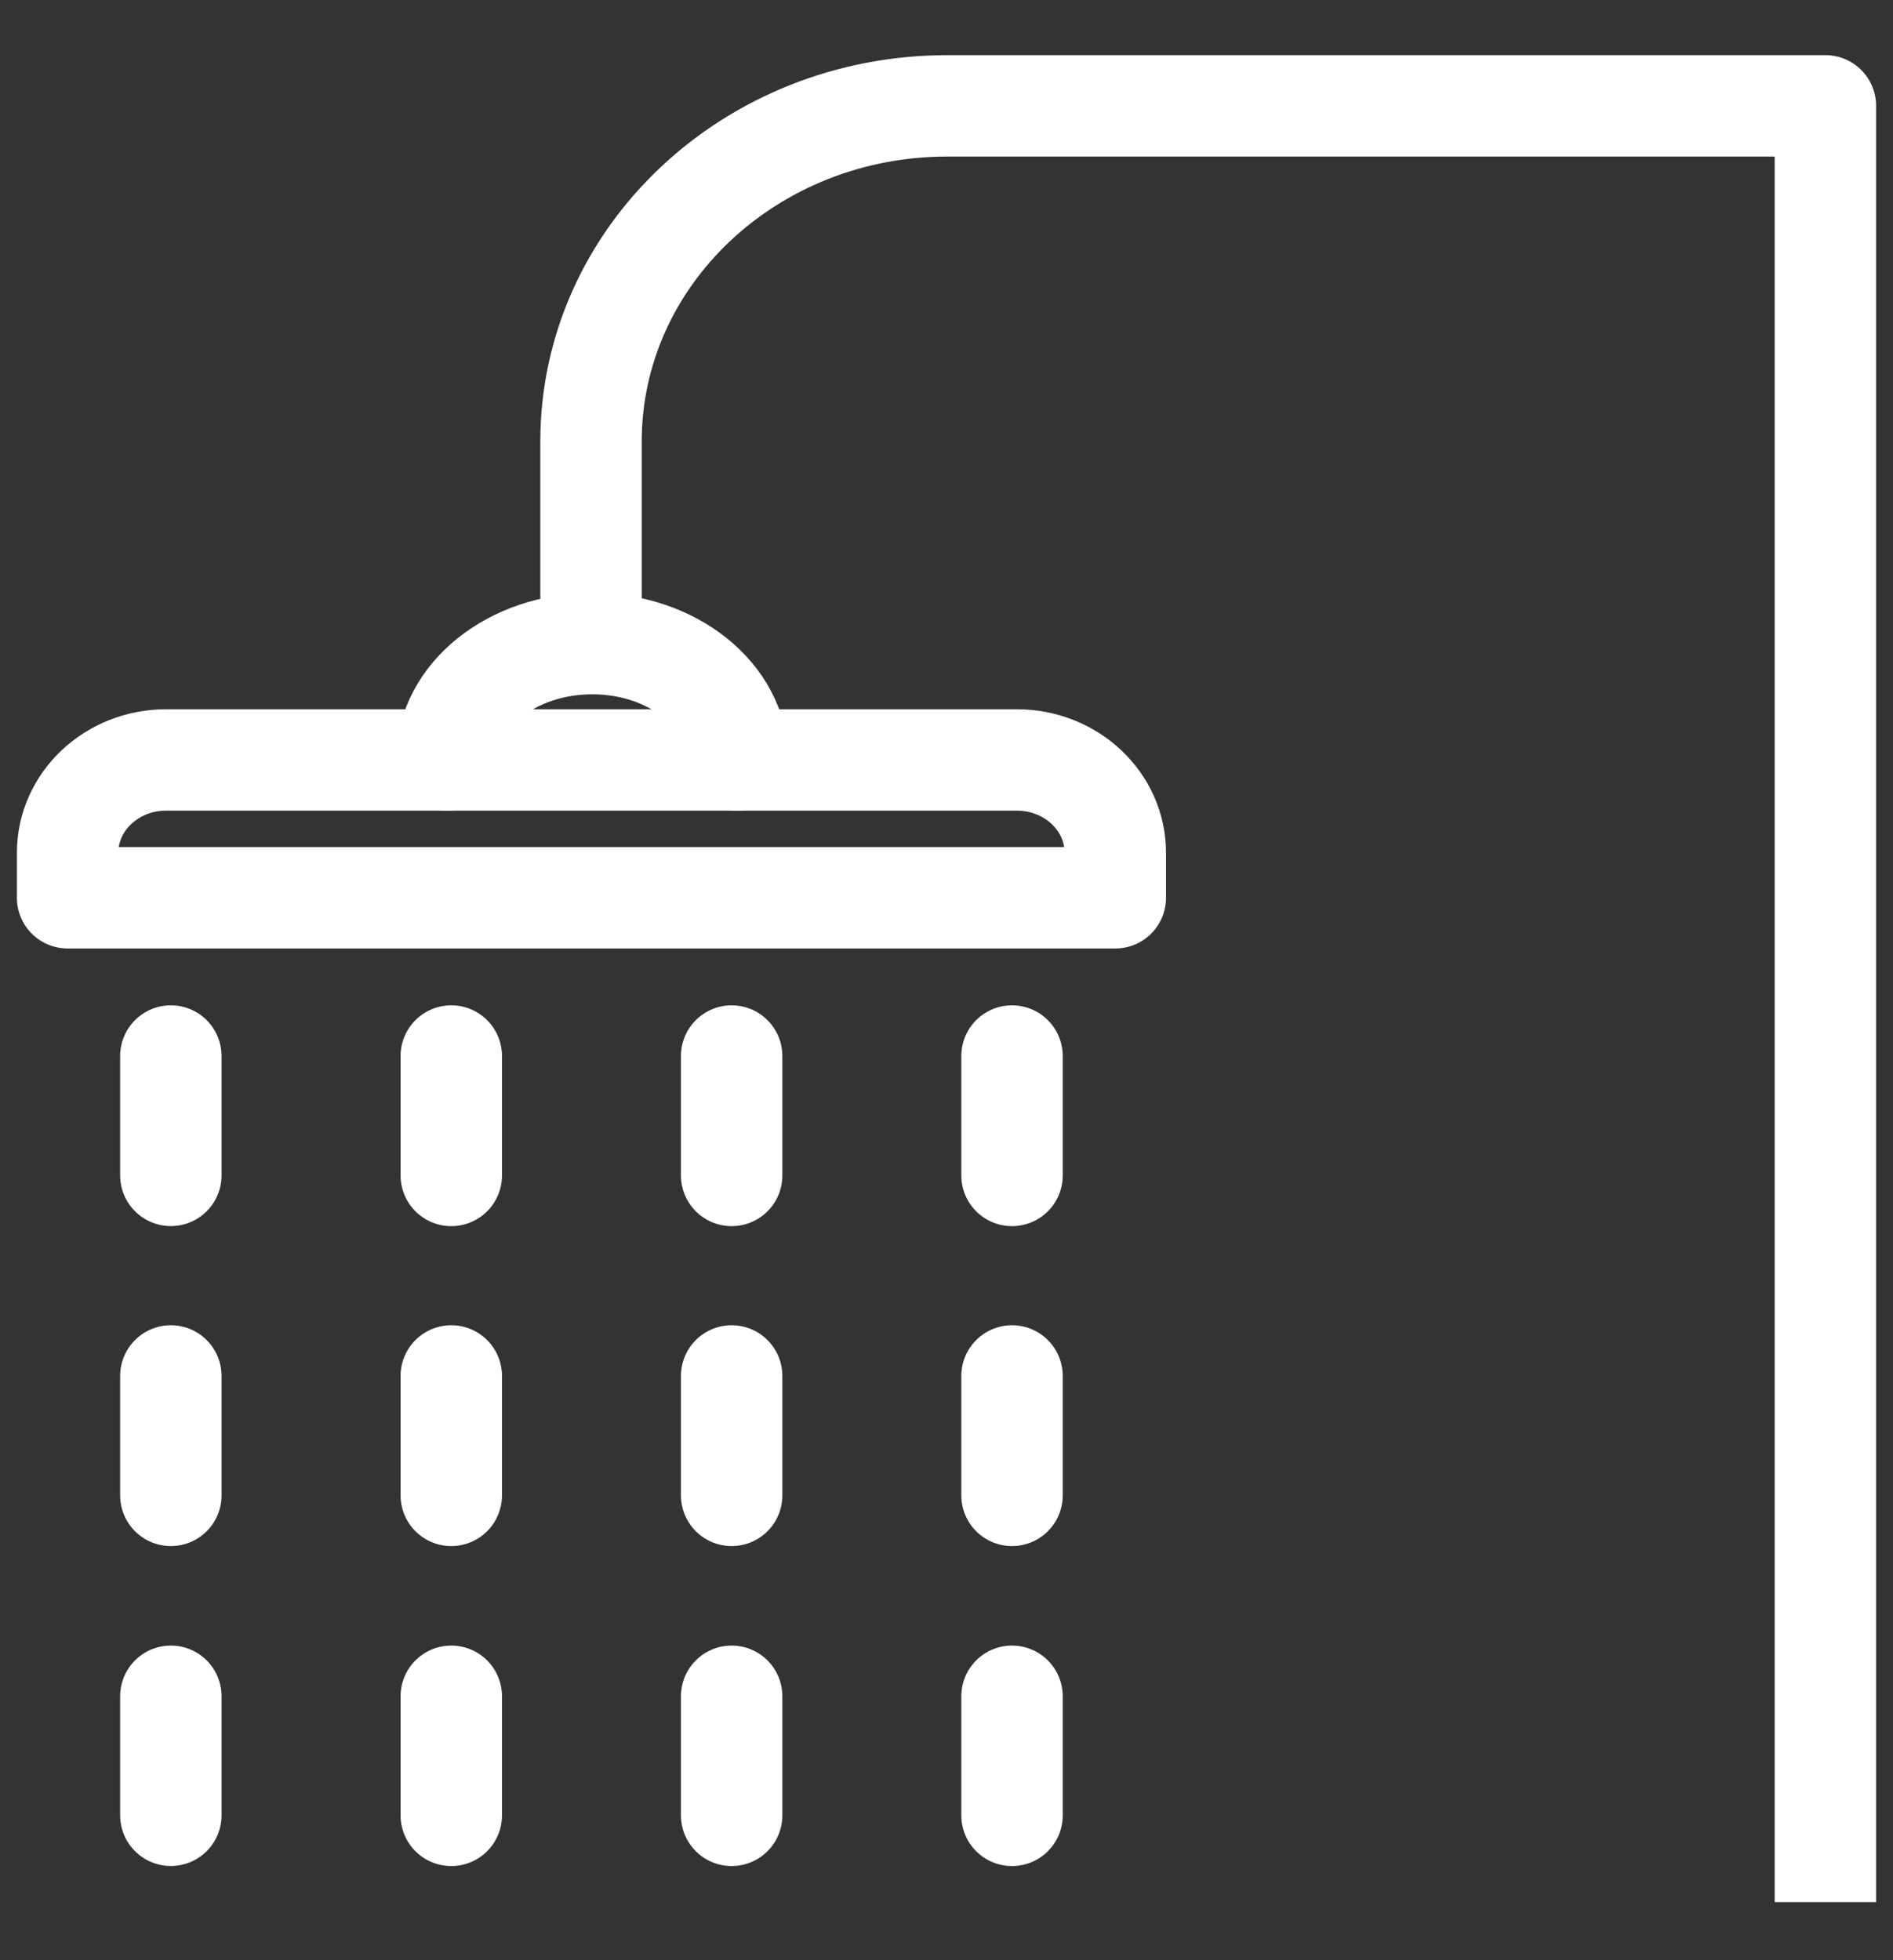
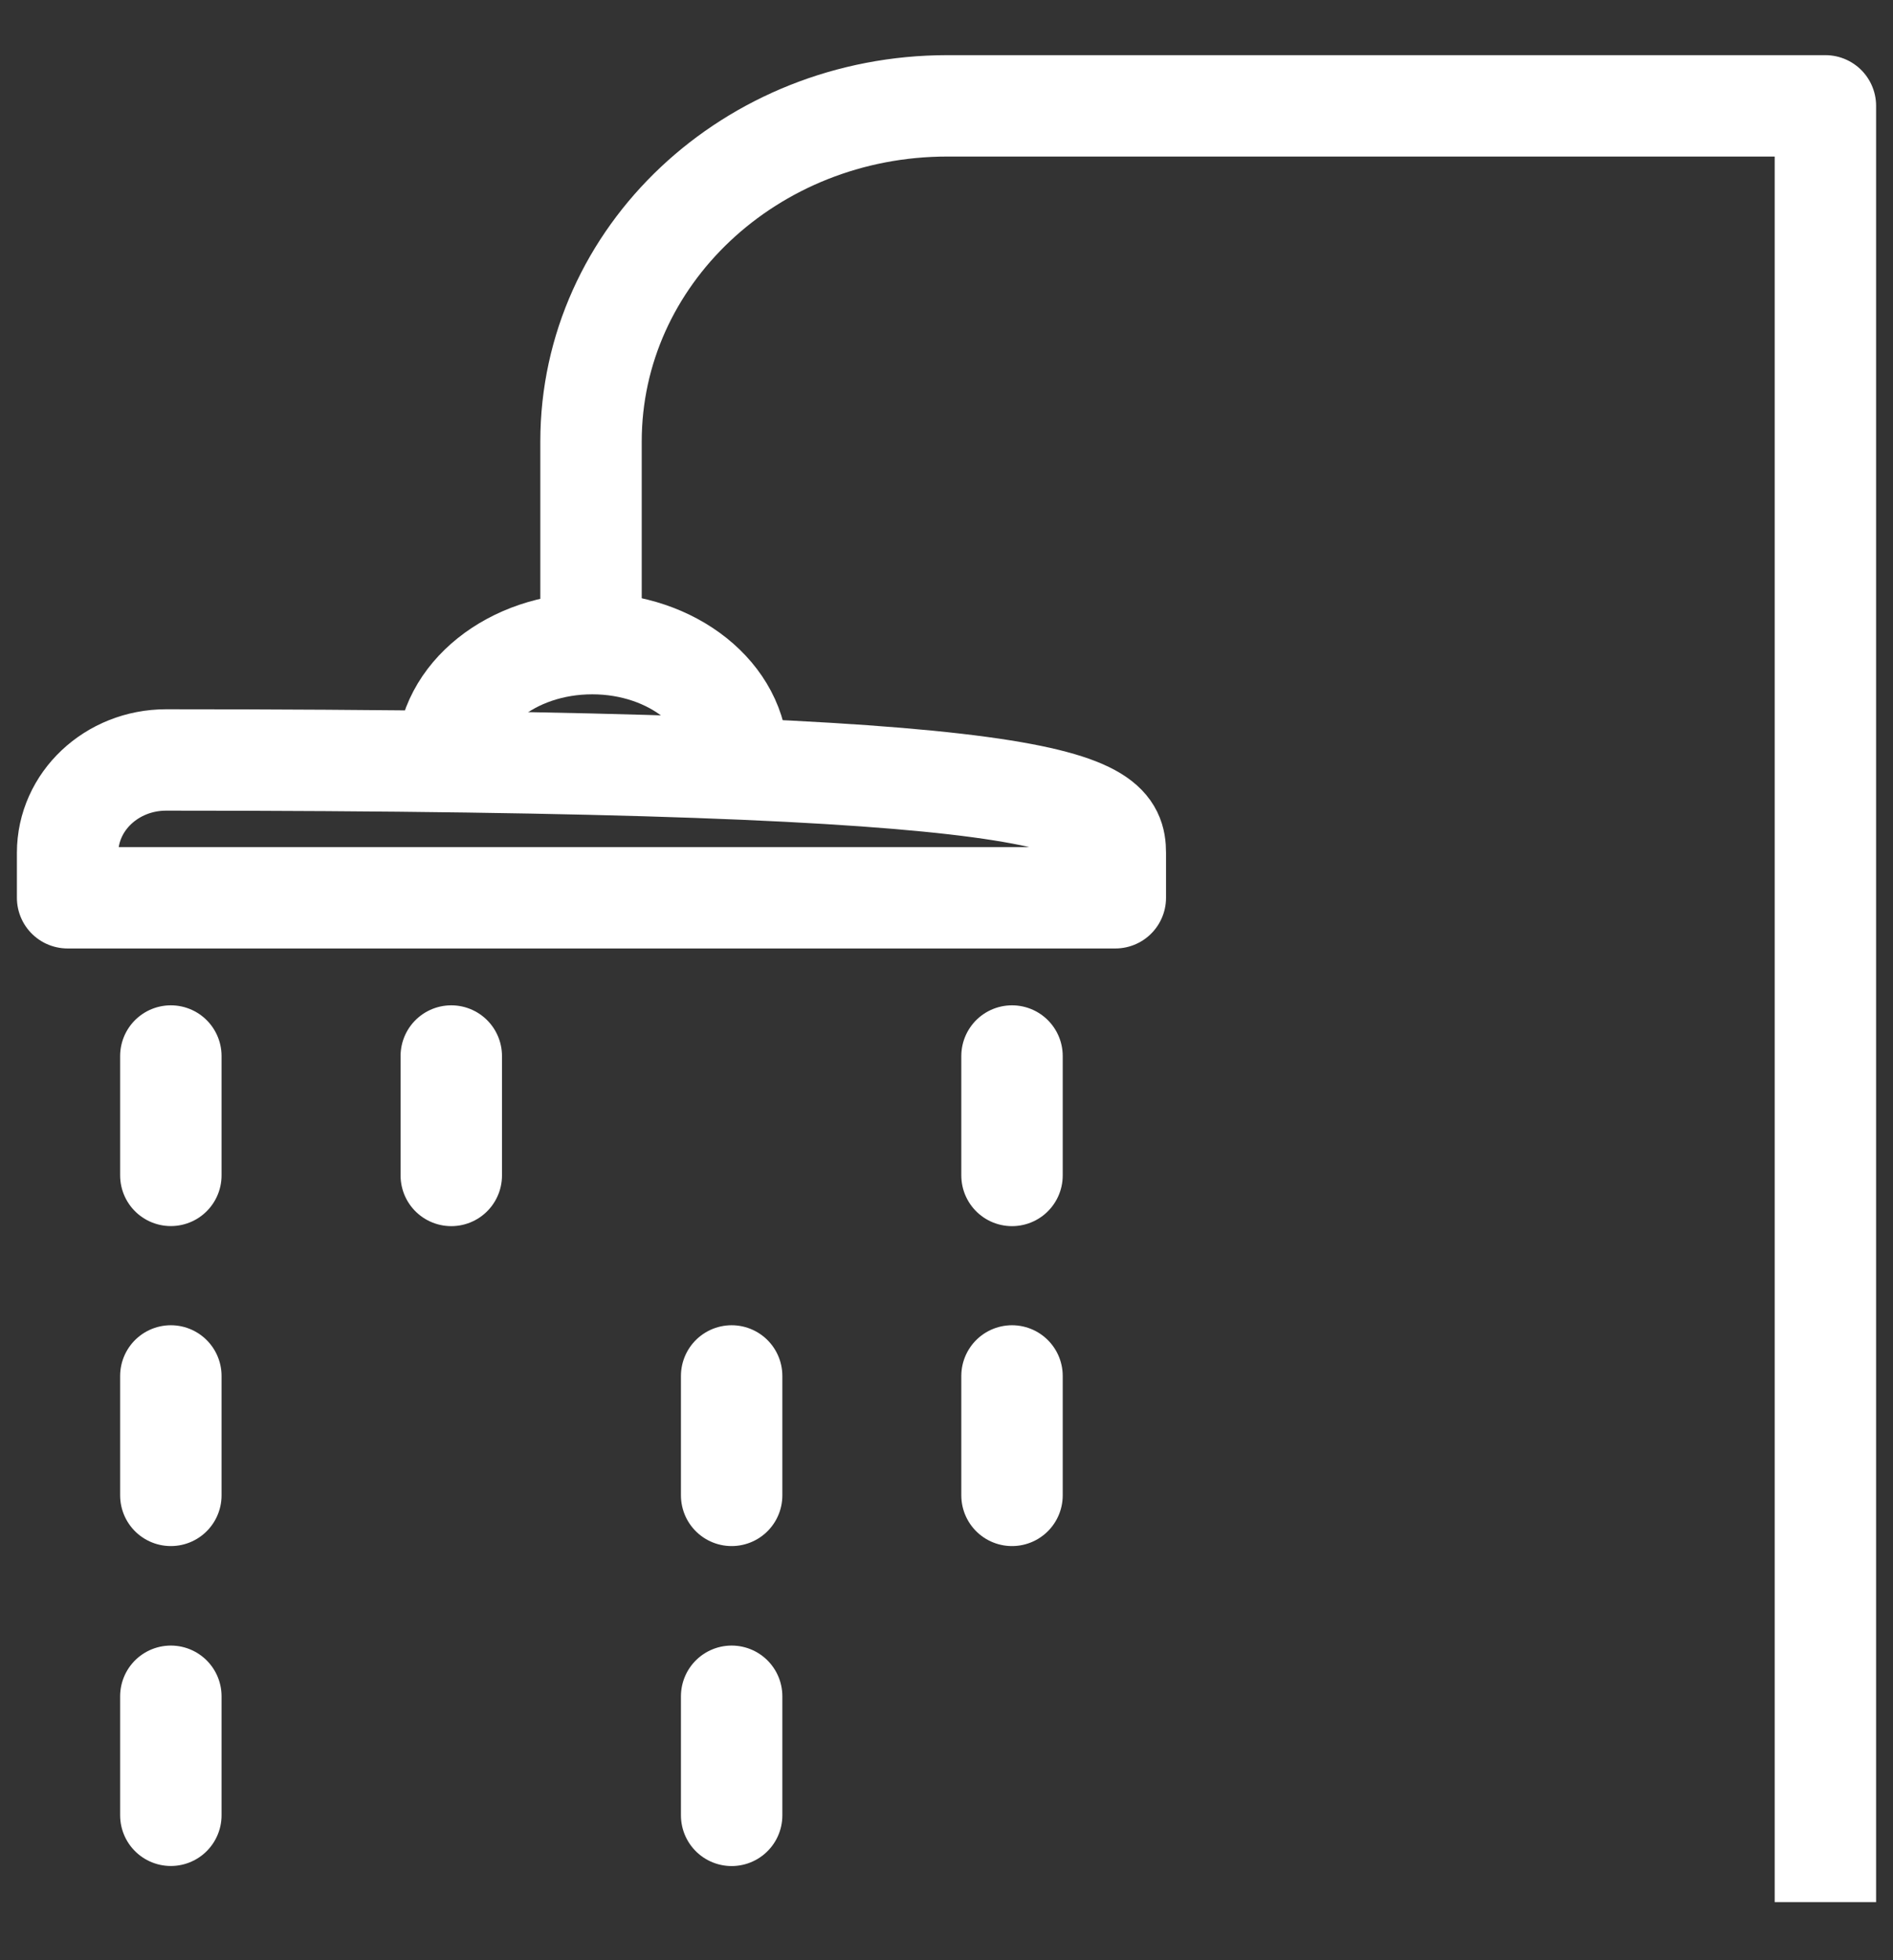
<svg xmlns="http://www.w3.org/2000/svg" width="28" height="29" viewBox="0 0 28 29" fill="none">
  <rect x="0" y="0" width="28" height="29" fill="#333333" stroke="none" />
  <path d="M2.527 15.623V17.389" stroke="white" stroke-width="1.5" stroke-linecap="round" stroke-linejoin="round" />
  <path d="M2.527 20.356V22.123" stroke="white" stroke-width="1.5" stroke-linecap="round" stroke-linejoin="round" />
  <path d="M2.527 25.095V26.856" stroke="white" stroke-width="1.5" stroke-linecap="round" stroke-linejoin="round" />
  <path d="M6.675 15.623V17.39" stroke="white" stroke-width="1.5" stroke-linecap="round" stroke-linejoin="round" />
-   <path d="M6.675 20.356V22.123" stroke="white" stroke-width="1.5" stroke-linecap="round" stroke-linejoin="round" />
-   <path d="M6.675 25.095V26.857" stroke="white" stroke-width="1.5" stroke-linecap="round" stroke-linejoin="round" />
-   <path d="M10.822 15.623V17.39" stroke="white" stroke-width="1.5" stroke-linecap="round" stroke-linejoin="round" />
  <path d="M10.822 20.356V22.123" stroke="white" stroke-width="1.5" stroke-linecap="round" stroke-linejoin="round" />
  <path d="M10.822 25.095V26.857" stroke="white" stroke-width="1.5" stroke-linecap="round" stroke-linejoin="round" />
  <path d="M14.969 15.623V17.39" stroke="white" stroke-width="1.5" stroke-linecap="round" stroke-linejoin="round" />
  <path d="M14.969 20.356V22.123" stroke="white" stroke-width="1.5" stroke-linecap="round" stroke-linejoin="round" />
-   <path d="M14.969 25.095V26.857" stroke="white" stroke-width="1.5" stroke-linecap="round" stroke-linejoin="round" />
  <path d="M27 28.14V1.566H14.012C11.104 1.566 8.742 3.786 8.742 6.532V9.655" stroke="white" stroke-width="1.5" stroke-linejoin="round" />
  <path d="M6.61 11.244C6.61 10.292 7.573 9.522 8.76 9.522C9.947 9.522 10.91 10.292 10.91 11.244" stroke="white" stroke-width="1.5" stroke-linecap="round" stroke-linejoin="round" />
-   <path d="M2.457 11.243H15.04C15.845 11.243 16.497 11.858 16.497 12.617V13.282H1V12.617C1 11.858 1.652 11.243 2.457 11.243Z" stroke="white" stroke-width="1.5" stroke-linecap="round" stroke-linejoin="round" />
+   <path d="M2.457 11.243C15.845 11.243 16.497 11.858 16.497 12.617V13.282H1V12.617C1 11.858 1.652 11.243 2.457 11.243Z" stroke="white" stroke-width="1.5" stroke-linecap="round" stroke-linejoin="round" />
</svg>